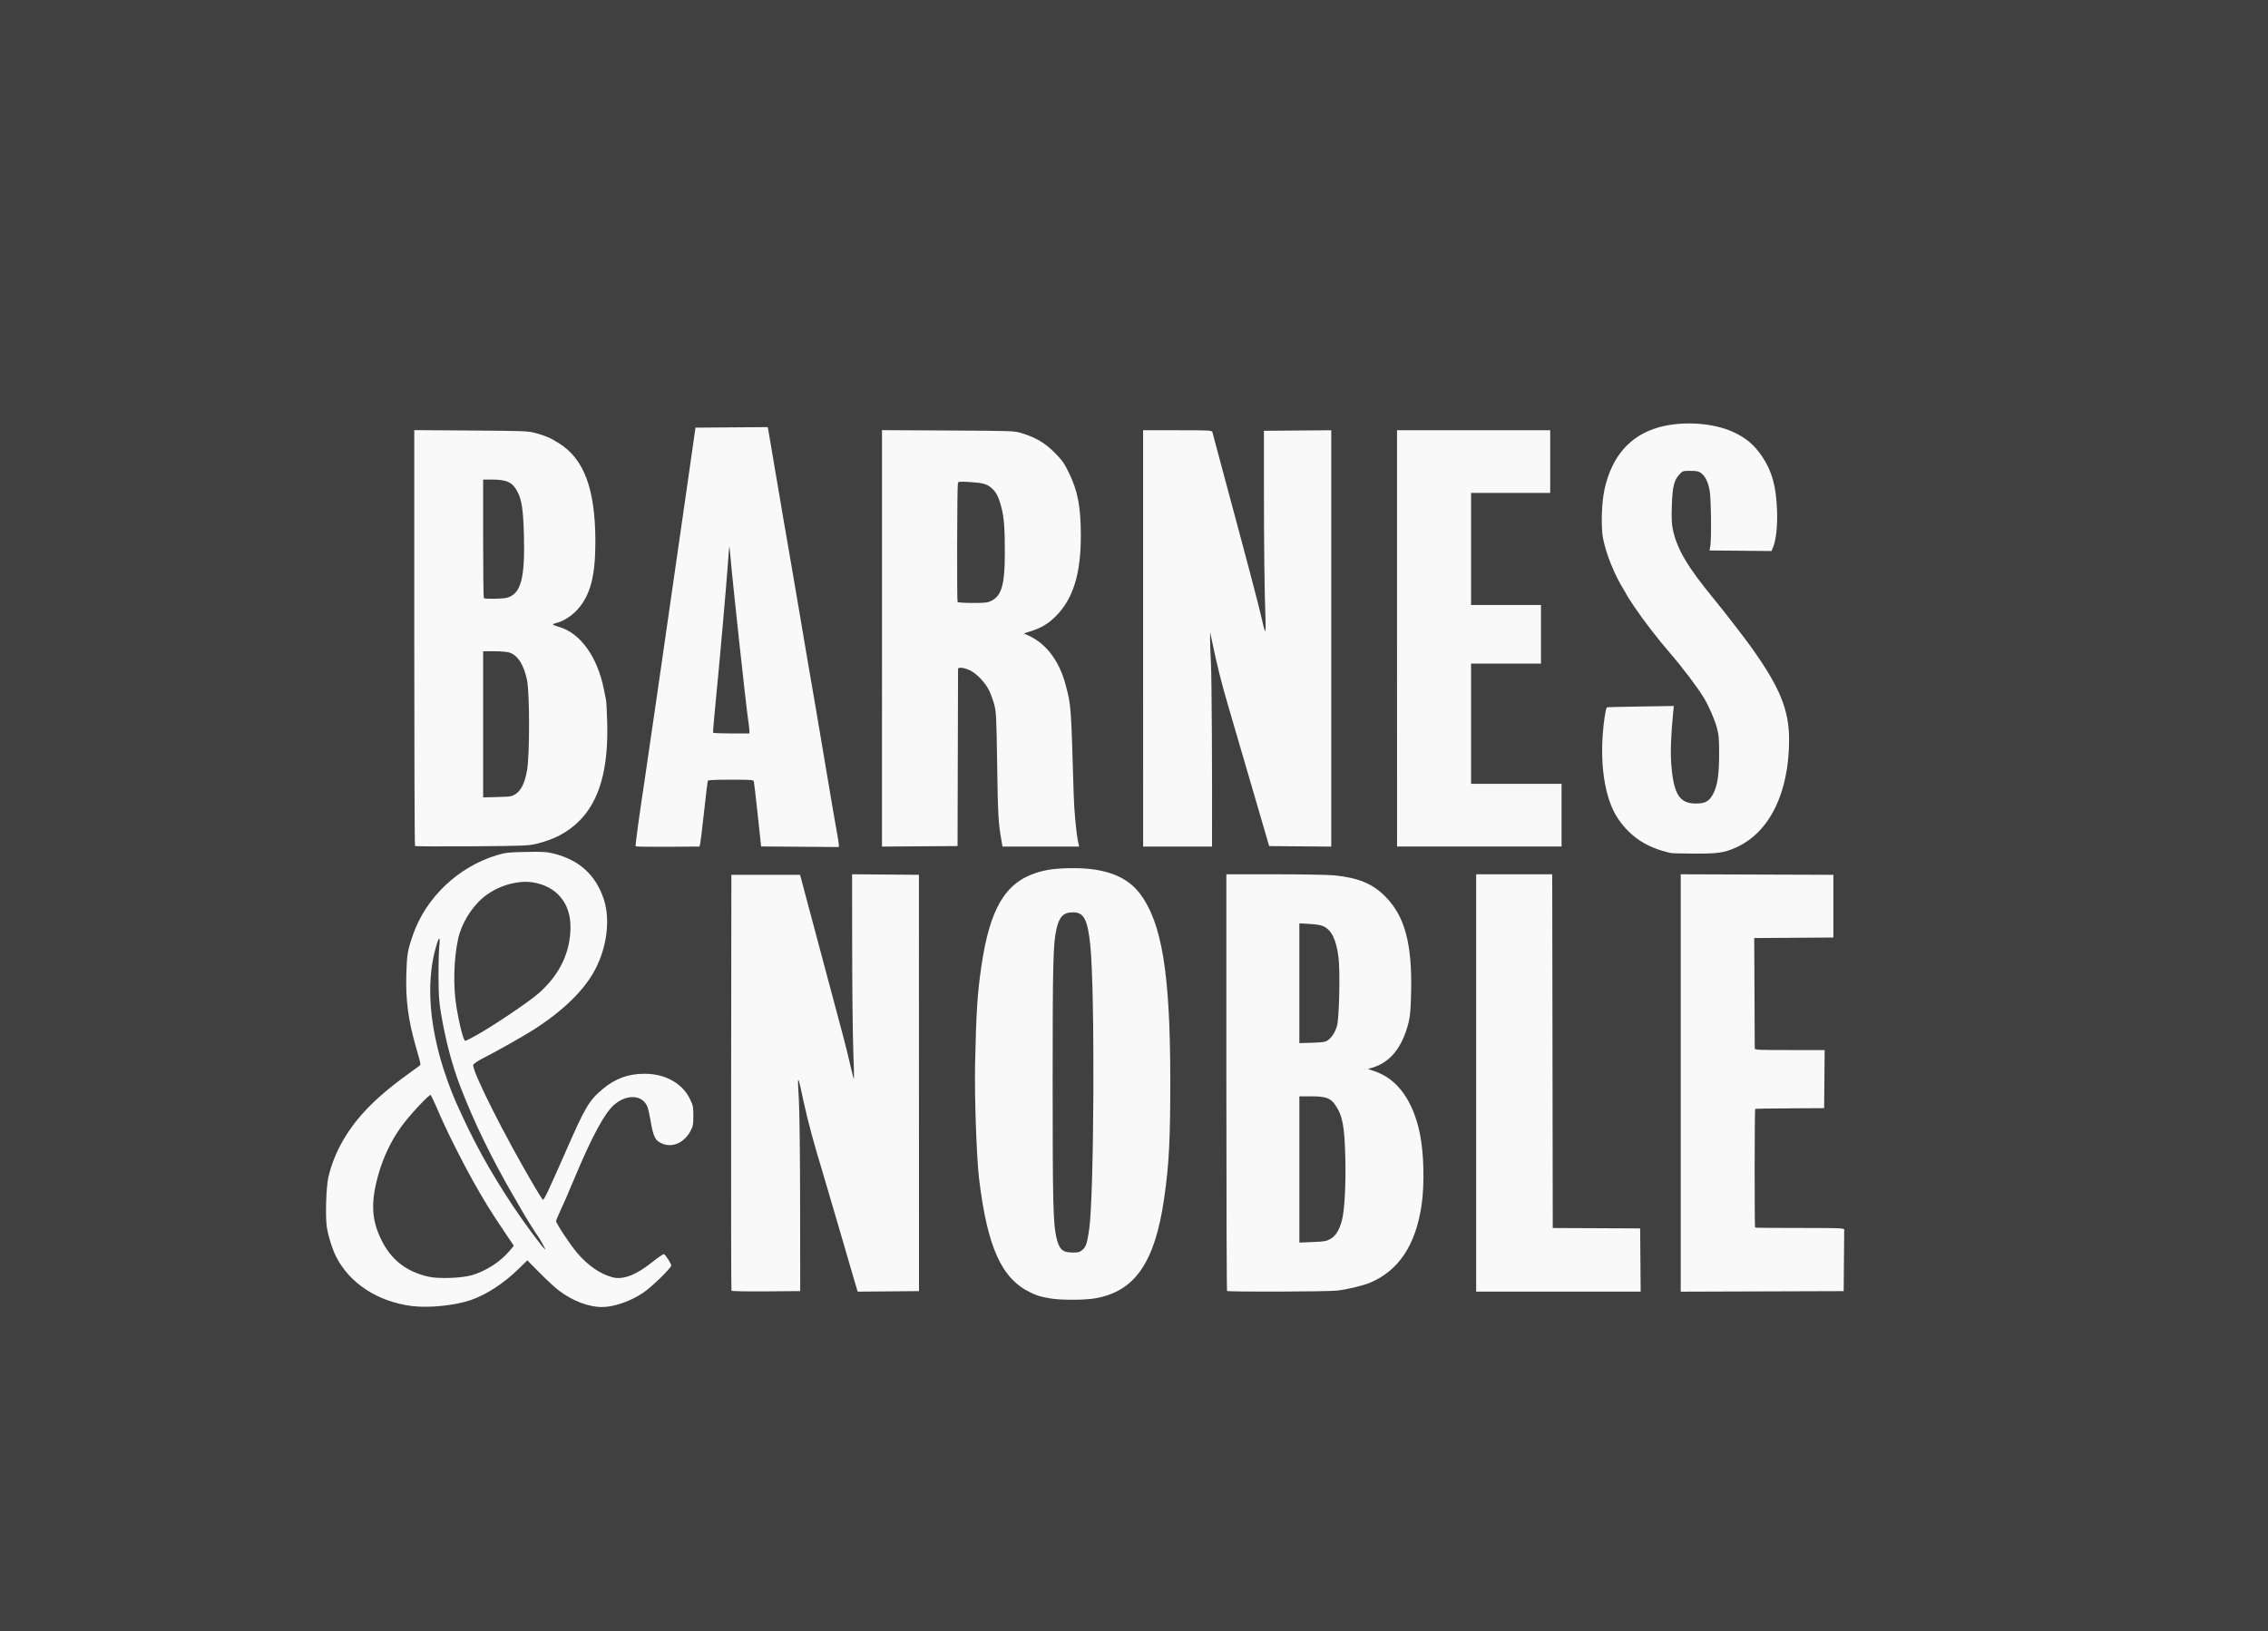
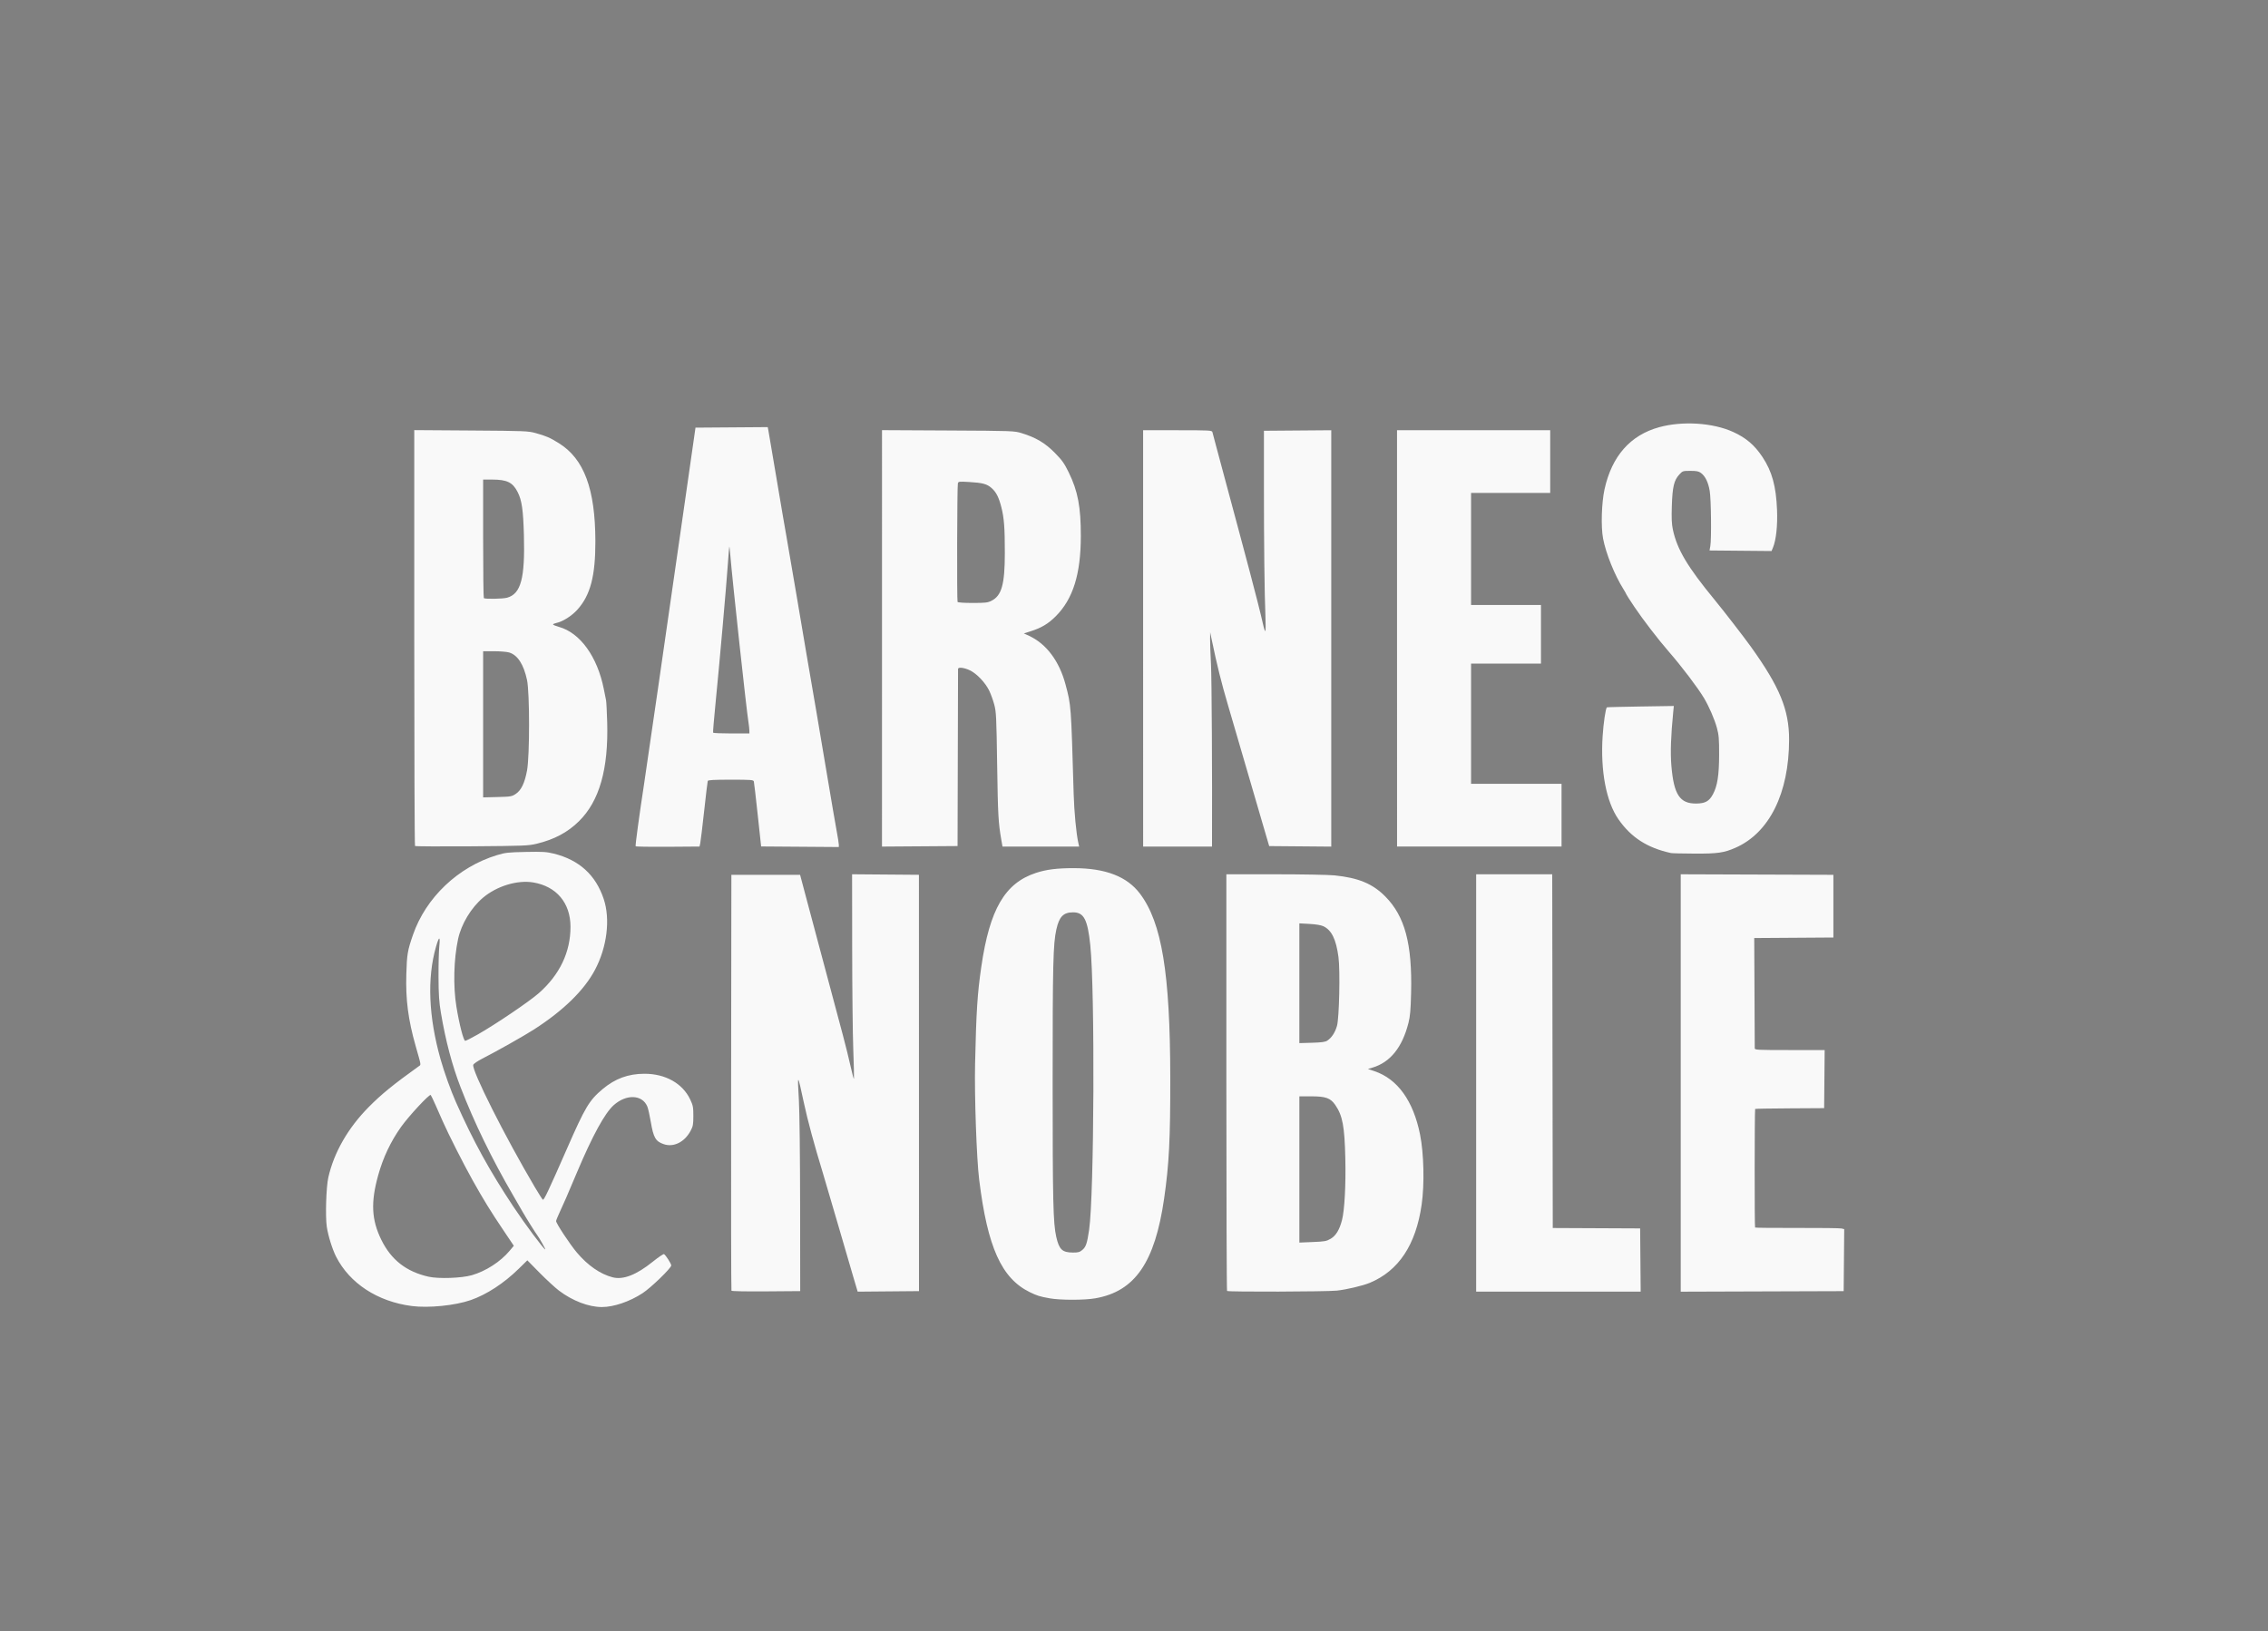
<svg xmlns="http://www.w3.org/2000/svg" xmlns:ns1="http://www.inkscape.org/namespaces/inkscape" xmlns:ns2="http://sodipodi.sourceforge.net/DTD/sodipodi-0.dtd" width="144.835mm" height="104.17mm" viewBox="0 0 144.835 104.17" version="1.1" id="svg1" xml:space="preserve" ns1:version="1.3 (0e150ed6c4, 2023-07-21)" ns2:docname="logos.svg">
  <rect x="0" y="0" width="144.835" height="104.17" fill="#808080" stroke="none" />
  <ns2:namedview id="namedview1" pagecolor="#ffffff" bordercolor="#000000" borderopacity="0.25" ns1:showpageshadow="2" ns1:pageopacity="0.0" ns1:pagecheckerboard="0" ns1:deskcolor="#d1d1d1" ns1:document-units="mm" ns1:zoom="0.33585158" ns1:cx="1339.8776" ns1:cy="717.57888" ns1:window-width="1920" ns1:window-height="1009" ns1:window-x="1912" ns1:window-y="-8" ns1:window-maximized="1" ns1:current-layer="layer1" />
  <defs id="defs1" />
  <g ns1:label="Layer 1" ns1:groupmode="layer" id="layer1" transform="translate(190.792,-196.214)">
    <g id="g18" ns1:label="Barnes and Noble" transform="translate(-160.711,112.655)">
-       <rect style="opacity:0.5;fill:#000000;stroke:none;stroke-width:2.244" id="rect18" width="144.835" height="104.17" x="-30.081" y="83.559" />
      <path style="fill:#f9f9f9;stroke-width:0.248" d="m -3.791,166.968 c -2.175,-0.281 -3.96,-1.446 -4.826,-3.15 -0.243,-0.478 -0.512,-1.345 -0.596,-1.915 -0.098,-0.667 -0.039,-2.542 0.099,-3.148 0.362,-1.597 1.256,-3.154 2.575,-4.489 0.815,-0.825 1.565,-1.435 3.207,-2.614 0.145,-0.104 0.163,0.006 -0.206,-1.292 -0.477,-1.677 -0.643,-2.957 -0.595,-4.582 0.037,-1.271 0.078,-1.513 0.422,-2.508 0.825,-2.389 2.886,-4.346 5.369,-5.098 0.535,-0.162 0.709,-0.181 1.842,-0.204 1.091,-0.022 1.319,-0.007 1.785,0.108 1.622,0.404 2.673,1.359 3.187,2.897 0.431,1.289 0.213,3.069 -0.554,4.519 -0.693,1.309 -2.015,2.603 -3.897,3.813 -0.623,0.401 -2.385,1.396 -3.299,1.862 -0.298,0.152 -0.559,0.331 -0.581,0.397 -0.11,0.342 2.034,4.602 3.929,7.807 0.251,0.424 0.483,0.788 0.515,0.808 0.071,0.044 0.366,-0.582 1.546,-3.271 1.162,-2.65 1.418,-3.077 2.272,-3.794 0.796,-0.668 1.638,-0.978 2.666,-0.979 1.34,-0.003 2.439,0.614 2.925,1.64 0.182,0.384 0.202,0.49 0.202,1.051 -2.73e-4,0.548 -0.021,0.663 -0.175,0.952 -0.383,0.722 -1.086,1.071 -1.718,0.853 -0.519,-0.178 -0.655,-0.415 -0.826,-1.431 -0.069,-0.411 -0.168,-0.849 -0.221,-0.974 -0.321,-0.767 -1.344,-0.805 -2.151,-0.08 -0.566,0.509 -1.35,1.943 -2.328,4.258 -0.712,1.685 -0.822,1.939 -1.091,2.515 -0.14,0.3 -0.255,0.581 -0.255,0.624 6.232e-4,0.149 0.887,1.493 1.329,2.014 0.698,0.824 1.492,1.374 2.28,1.578 0.675,0.175 1.514,-0.151 2.564,-0.995 0.36,-0.289 0.683,-0.508 0.719,-0.486 0.117,0.072 0.461,0.612 0.461,0.724 0,0.169 -1.291,1.418 -1.83,1.771 -0.822,0.538 -1.84,0.885 -2.601,0.885 -0.842,0 -1.875,-0.396 -2.736,-1.047 -0.241,-0.182 -0.795,-0.692 -1.231,-1.133 L 3.595,164.051 3.053,164.582 c -0.956,0.937 -2.049,1.651 -3.069,2.007 -1,0.349 -2.694,0.519 -3.775,0.38 z m 3.839,-1.966 c 0.899,-0.261 1.831,-0.863 2.412,-1.556 l 0.272,-0.325 -0.645,-0.959 c -0.847,-1.259 -1.28,-1.962 -1.992,-3.234 -0.577,-1.031 -1.541,-2.933 -1.912,-3.775 -0.104,-0.235 -0.306,-0.693 -0.449,-1.018 -0.144,-0.325 -0.283,-0.614 -0.309,-0.643 -0.076,-0.083 -1.405,1.348 -1.899,2.044 -0.659,0.93 -1.134,1.933 -1.451,3.063 -0.487,1.737 -0.435,2.854 0.192,4.135 0.63,1.287 1.594,2.04 3.023,2.363 0.634,0.143 2.11,0.092 2.756,-0.096 z m 4.489,-2.054 c -0.127,-0.226 -0.268,-0.455 -0.313,-0.509 -0.088,-0.106 -0.731,-1.133 -0.944,-1.51 -0.072,-0.126 -0.336,-0.584 -0.588,-1.018 -1.379,-2.373 -2.483,-4.645 -3.363,-6.921 -0.541,-1.401 -0.955,-2.97 -1.257,-4.765 -0.114,-0.68 -0.145,-1.141 -0.15,-2.265 -0.004,-0.776 0.019,-1.663 0.05,-1.969 0.068,-0.664 -0.013,-0.652 -0.21,0.033 -0.577,2.004 -0.476,4.472 0.292,7.189 0.234,0.828 0.654,2 0.976,2.724 1.11,2.5 2.149,4.391 3.681,6.696 0.733,1.103 1.942,2.724 2.031,2.724 0.014,0 -0.079,-0.185 -0.206,-0.41 z M 0.424,149.629 c 1.154,-0.656 3.292,-2.103 3.902,-2.64 1.338,-1.178 2.028,-2.624 2.025,-4.244 -0.002,-1.518 -0.894,-2.579 -2.377,-2.828 -1.013,-0.17 -2.329,0.229 -3.21,0.974 -0.76,0.643 -1.386,1.682 -1.592,2.642 -0.278,1.294 -0.32,3.011 -0.106,4.321 0.185,1.133 0.455,2.178 0.562,2.178 0.048,0 0.406,-0.181 0.796,-0.403 z m 36.52,16.846 c -0.618,-0.109 -0.803,-0.167 -1.26,-0.39 -1.81,-0.886 -2.702,-2.868 -3.235,-7.19 -0.165,-1.337 -0.306,-5.338 -0.261,-7.385 0.075,-3.362 0.146,-4.475 0.396,-6.199 0.534,-3.685 1.507,-5.355 3.498,-6.006 0.661,-0.216 1.338,-0.301 2.398,-0.301 2.036,0 3.415,0.532 4.244,1.637 1.39,1.852 1.919,5.07 1.929,11.722 0.006,3.96 -0.075,5.546 -0.393,7.747 -0.59,4.079 -1.864,5.925 -4.392,6.366 -0.704,0.123 -2.23,0.123 -2.924,2e-5 z m 2.094,-3.088 c 0.23,-0.194 0.303,-0.409 0.431,-1.276 0.325,-2.204 0.38,-15.274 0.076,-18.189 -0.171,-1.643 -0.408,-2.096 -1.097,-2.096 -0.62,0 -0.886,0.272 -1.069,1.089 -0.208,0.929 -0.238,2.189 -0.238,9.809 1.08e-4,7.568 0.033,8.966 0.232,9.834 0.185,0.806 0.383,0.992 1.059,0.996 0.341,0.003 0.437,-0.024 0.605,-0.166 z m -22.408,2.605 c -0.02,-0.033 -0.03,-6.023 -0.021,-13.311 l 0.016,-13.251 h 2.194 2.194 l 0.375,1.411 c 0.206,0.776 0.554,2.076 0.771,2.889 0.218,0.812 0.589,2.201 0.824,3.085 0.236,0.885 0.575,2.155 0.754,2.823 0.179,0.668 0.409,1.598 0.511,2.067 0.102,0.469 0.195,0.804 0.206,0.745 0.011,-0.059 -0.009,-0.9 -0.045,-1.87 -0.036,-0.97 -0.067,-3.883 -0.07,-6.474 l -0.005,-4.711 2.134,0.017 2.134,0.017 0.002,13.294 0.002,13.294 -1.958,0.017 -1.958,0.017 -0.278,-0.936 c -0.153,-0.515 -0.599,-2.044 -0.992,-3.398 -0.393,-1.354 -0.818,-2.802 -0.945,-3.217 -0.574,-1.882 -0.973,-3.357 -1.226,-4.535 -0.404,-1.882 -0.416,-1.888 -0.314,-0.157 0.043,0.724 0.076,3.538 0.079,6.726 l 0.006,5.482 -2.178,0.017 c -1.265,0.01 -2.194,-0.007 -2.215,-0.043 z m 31.649,0.014 c -0.024,-0.024 -0.044,-6.021 -0.044,-13.327 v -13.283 h 3.111 c 1.711,0 3.417,0.031 3.791,0.069 1.53,0.156 2.434,0.53 3.24,1.341 1.259,1.267 1.731,3.027 1.655,6.173 -0.026,1.087 -0.062,1.49 -0.167,1.905 -0.397,1.568 -1.163,2.52 -2.301,2.86 l -0.288,0.086 0.423,0.143 c 1.469,0.495 2.474,1.893 2.905,4.04 0.245,1.222 0.289,3.183 0.101,4.49 -0.37,2.563 -1.469,4.218 -3.309,4.984 -0.446,0.186 -1.491,0.433 -2.105,0.498 -0.662,0.07 -6.945,0.09 -7.013,0.021 z m 6.617,-3.332 c 0.334,-0.196 0.561,-0.569 0.723,-1.19 0.164,-0.629 0.251,-2.251 0.213,-3.935 -0.048,-2.068 -0.174,-2.74 -0.643,-3.422 -0.302,-0.439 -0.609,-0.55 -1.525,-0.55 h -0.767 v 4.67 4.67 l 0.851,-0.035 c 0.769,-0.031 0.879,-0.051 1.149,-0.209 z m -0.213,-12.657 c 0.275,-0.18 0.496,-0.517 0.616,-0.939 0.144,-0.505 0.209,-3.539 0.095,-4.396 -0.151,-1.135 -0.437,-1.718 -0.963,-1.968 -0.15,-0.071 -0.476,-0.126 -0.886,-0.148 l -0.649,-0.036 v 3.824 3.824 l 0.807,-0.023 c 0.626,-0.018 0.846,-0.049 0.98,-0.137 z m 9.504,2.707 v -13.327 h 2.429 2.429 l 0.017,11.295 0.017,11.295 2.79,0.013 2.79,0.013 0.017,2.019 0.017,2.019 h -5.253 -5.253 z m 13.064,-3e-5 v -13.328 l 4.874,0.017 4.874,0.017 v 2.002 2.002 l -2.527,0.017 -2.527,0.017 0.017,3.462 c 0.009,1.904 0.017,3.514 0.016,3.577 -7.45e-4,0.107 0.149,0.115 2.232,0.115 h 2.233 l -0.017,1.855 -0.017,1.855 -2.19,0.013 c -1.205,0.006 -2.202,0.024 -2.215,0.038 -0.038,0.038 -0.043,7.536 -0.005,7.574 0.019,0.019 1.23,0.03 2.692,0.026 1.462,-0.005 2.735,0.011 2.829,0.035 l 0.171,0.043 -0.017,1.979 -0.017,1.979 -5.203,0.017 -5.203,0.017 z M 76.629,138.04 c -1.513,-0.33 -2.548,-0.995 -3.357,-2.159 -0.781,-1.122 -1.153,-3.087 -1.008,-5.314 0.055,-0.844 0.191,-1.763 0.271,-1.833 0.013,-0.012 0.98,-0.036 2.149,-0.054 l 2.126,-0.033 -0.04,0.402 c -0.148,1.485 -0.186,2.58 -0.117,3.405 0.156,1.857 0.535,2.434 1.59,2.424 0.57,-0.006 0.822,-0.144 1.061,-0.584 0.29,-0.535 0.397,-1.22 0.399,-2.546 0.001,-1.017 -0.019,-1.255 -0.143,-1.707 -0.153,-0.556 -0.501,-1.36 -0.826,-1.904 -0.393,-0.658 -1.415,-2.006 -2.242,-2.957 -0.678,-0.779 -1.661,-2.058 -2.203,-2.867 -0.284,-0.423 -0.516,-0.786 -0.516,-0.805 0,-0.02 -0.078,-0.159 -0.173,-0.31 -0.567,-0.899 -1.129,-2.292 -1.309,-3.25 -0.142,-0.754 -0.096,-2.279 0.095,-3.146 0.466,-2.113 1.646,-3.453 3.488,-3.959 1.492,-0.41 3.429,-0.286 4.723,0.303 0.825,0.375 1.367,0.838 1.872,1.598 0.612,0.92 0.872,1.865 0.932,3.381 0.04,1.016 -0.059,1.929 -0.263,2.416 l -0.088,0.21 -1.98,-0.018 -1.98,-0.018 0.05,-0.277 c 0.079,-0.443 0.052,-2.984 -0.038,-3.524 -0.092,-0.551 -0.282,-0.942 -0.557,-1.146 -0.149,-0.11 -0.281,-0.137 -0.678,-0.137 -0.483,0 -0.497,0.005 -0.713,0.241 -0.333,0.364 -0.432,0.782 -0.471,1.991 -0.026,0.797 -0.01,1.163 0.066,1.519 0.27,1.266 0.928,2.374 2.668,4.488 0.573,0.696 1.876,2.382 2.31,2.987 1.848,2.579 2.446,4.034 2.444,5.941 -0.005,3.424 -1.261,5.954 -3.428,6.906 -0.729,0.32 -1.141,0.379 -2.603,0.372 -0.758,-0.004 -1.438,-0.019 -1.51,-0.035 z m -66.118,-0.431 c -0.029,-0.048 0.226,-1.937 0.536,-3.957 0.175,-1.145 1.391,-9.556 2.553,-17.66 l 0.734,-5.121 2.306,-0.017 2.306,-0.017 0.037,0.181 c 0.02,0.1 0.26,1.511 0.532,3.136 0.272,1.625 0.553,3.264 0.623,3.643 0.07,0.379 0.366,2.107 0.658,3.84 0.488,2.899 0.731,4.322 1.254,7.353 0.106,0.614 0.415,2.445 0.687,4.07 0.272,1.625 0.552,3.258 0.622,3.63 0.07,0.372 0.128,0.741 0.128,0.821 l 2.6e-5,0.144 -2.481,-0.018 -2.481,-0.018 -0.217,-2.017 c -0.119,-1.109 -0.231,-2.069 -0.248,-2.132 -0.029,-0.105 -0.156,-0.115 -1.474,-0.115 -1.095,0 -1.449,0.02 -1.47,0.082 -0.016,0.045 -0.119,0.909 -0.23,1.92 -0.111,1.011 -0.222,1.935 -0.248,2.053 l -0.047,0.215 -2.025,0.015 c -1.114,0.008 -2.038,-0.006 -2.055,-0.033 z m 7.263,-7.387 c -2.74e-4,-0.099 -0.029,-0.358 -0.063,-0.574 -0.131,-0.821 -1.029,-9.097 -1.156,-10.654 -0.024,-0.299 -0.052,-0.535 -0.062,-0.525 -0.01,0.01 -0.051,0.506 -0.092,1.102 -0.095,1.386 -0.549,6.511 -0.787,8.895 -0.101,1.011 -0.171,1.86 -0.156,1.887 0.015,0.027 0.543,0.049 1.173,0.049 h 1.145 z m -21.352,7.363 c -0.026,-0.026 -0.048,-6.012 -0.048,-13.302 l -1.01e-5,-13.254 3.627,0.025 C 3.45,111.078 3.652,111.086 4.129,111.219 c 0.665,0.184 0.918,0.294 1.479,0.644 1.61,1.003 2.324,2.92 2.332,6.257 0.005,2.226 -0.319,3.458 -1.152,4.378 -0.366,0.404 -0.929,0.76 -1.34,0.847 -0.117,0.025 -0.213,0.068 -0.213,0.095 0,0.027 0.17,0.097 0.377,0.155 1.353,0.376 2.455,1.901 2.865,3.964 0.056,0.283 0.121,0.604 0.143,0.712 0.023,0.108 0.056,0.748 0.075,1.421 0.083,2.988 -0.498,5.026 -1.8,6.312 -0.721,0.712 -1.575,1.168 -2.7,1.44 -0.535,0.129 -0.79,0.139 -4.148,0.165 -1.968,0.015 -3.6,0.006 -3.627,-0.021 z m 6.433,-3.322 c 0.35,-0.232 0.572,-0.693 0.721,-1.497 0.173,-0.932 0.172,-4.965 -0.001,-5.777 -0.213,-1.001 -0.601,-1.597 -1.143,-1.759 -0.145,-0.043 -0.578,-0.079 -0.962,-0.079 H 0.772 v 4.667 4.667 l 0.908,-0.023 c 0.857,-0.021 0.923,-0.033 1.175,-0.2 z m -0.555,-12.53 c 0.886,-0.246 1.151,-1.233 1.076,-4.001 -0.044,-1.604 -0.133,-2.222 -0.397,-2.742 -0.316,-0.624 -0.678,-0.802 -1.633,-0.803 l -0.574,-3.7e-4 v 3.764 c 0,2.07 0.02,3.784 0.044,3.808 0.07,0.07 1.212,0.05 1.484,-0.026 z m 23.944,2.595 V 111.031 l 4.218,0.022 c 4.145,0.022 4.226,0.025 4.698,0.169 0.906,0.277 1.498,0.627 2.113,1.251 0.473,0.48 0.61,0.672 0.895,1.256 0.584,1.195 0.775,2.201 0.773,4.07 -0.004,2.434 -0.497,4.012 -1.602,5.119 -0.473,0.474 -0.916,0.74 -1.589,0.953 l -0.447,0.142 0.343,0.159 c 1.095,0.508 1.922,1.614 2.317,3.099 0.36,1.354 0.353,1.262 0.521,7.006 0.033,1.136 0.165,2.52 0.294,3.097 l 0.056,0.251 h -2.448 -2.448 l -0.074,-0.424 c -0.191,-1.094 -0.219,-1.598 -0.266,-4.762 -0.047,-3.132 -0.061,-3.418 -0.188,-3.889 -0.076,-0.28 -0.22,-0.677 -0.32,-0.883 -0.251,-0.515 -0.8,-1.092 -1.234,-1.297 -0.377,-0.178 -0.753,-0.22 -0.756,-0.085 -8.6e-4,0.045 -0.008,2.608 -0.016,5.695 l -0.015,5.613 -2.413,0.017 -2.413,0.017 z m 6.99,-2.4 c 0.651,-0.325 0.853,-1.046 0.854,-3.046 0.001,-1.615 -0.047,-2.244 -0.223,-2.932 -0.163,-0.637 -0.331,-0.965 -0.624,-1.222 -0.298,-0.261 -0.567,-0.334 -1.423,-0.385 -0.655,-0.039 -0.698,-0.034 -0.729,0.088 -0.049,0.188 -0.068,7.492 -0.02,7.57 0.024,0.039 0.416,0.066 0.965,0.066 0.807,0 0.959,-0.017 1.2,-0.138 z m 9.685,2.403 v -13.294 h 2.195 c 2.034,0 2.197,0.008 2.229,0.115 0.019,0.063 0.126,0.469 0.239,0.903 0.113,0.433 0.378,1.423 0.59,2.199 0.211,0.776 0.612,2.268 0.89,3.315 0.278,1.047 0.577,2.17 0.665,2.495 0.306,1.137 0.734,2.827 0.844,3.337 0.061,0.283 0.13,0.49 0.154,0.46 0.023,-0.03 0.026,-0.453 0.005,-0.941 -0.06,-1.437 -0.096,-4.582 -0.096,-8.337 v -3.512 l 2.15,-0.017 2.15,-0.017 v 13.296 13.296 l -1.982,-0.017 -1.982,-0.017 -0.385,-1.313 c -0.212,-0.722 -0.69,-2.362 -1.064,-3.644 -0.373,-1.282 -0.903,-3.094 -1.177,-4.027 -0.438,-1.492 -0.701,-2.549 -1.047,-4.212 l -0.096,-0.46 -0.005,0.427 c -0.003,0.235 0.023,0.958 0.057,1.608 0.047,0.888 0.082,7.058 0.066,11.472 l -7.45e-4,0.181 h -2.199 -2.199 z m 16.215,0 v -13.294 h 4.891 4.891 v 2.002 2.002 h -2.527 -2.527 v 3.578 3.578 h 2.232 2.232 v 1.871 1.871 h -2.232 -2.232 v 3.84 3.84 h 2.889 2.889 v 2.002 2.002 h -5.252 -5.252 z" id="path18" />
    </g>
  </g>
</svg>